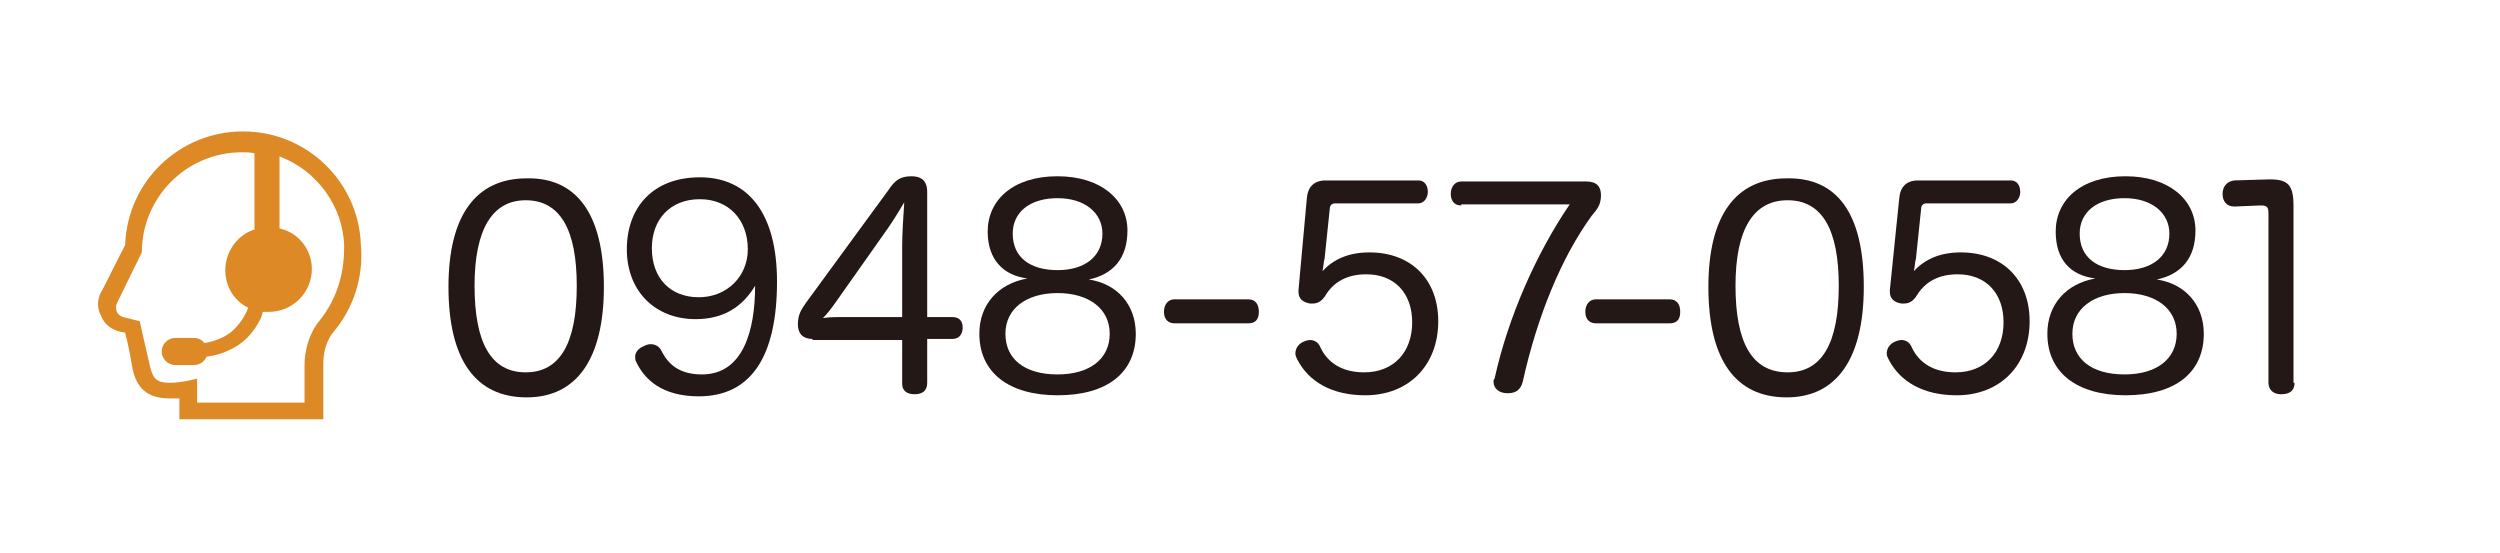
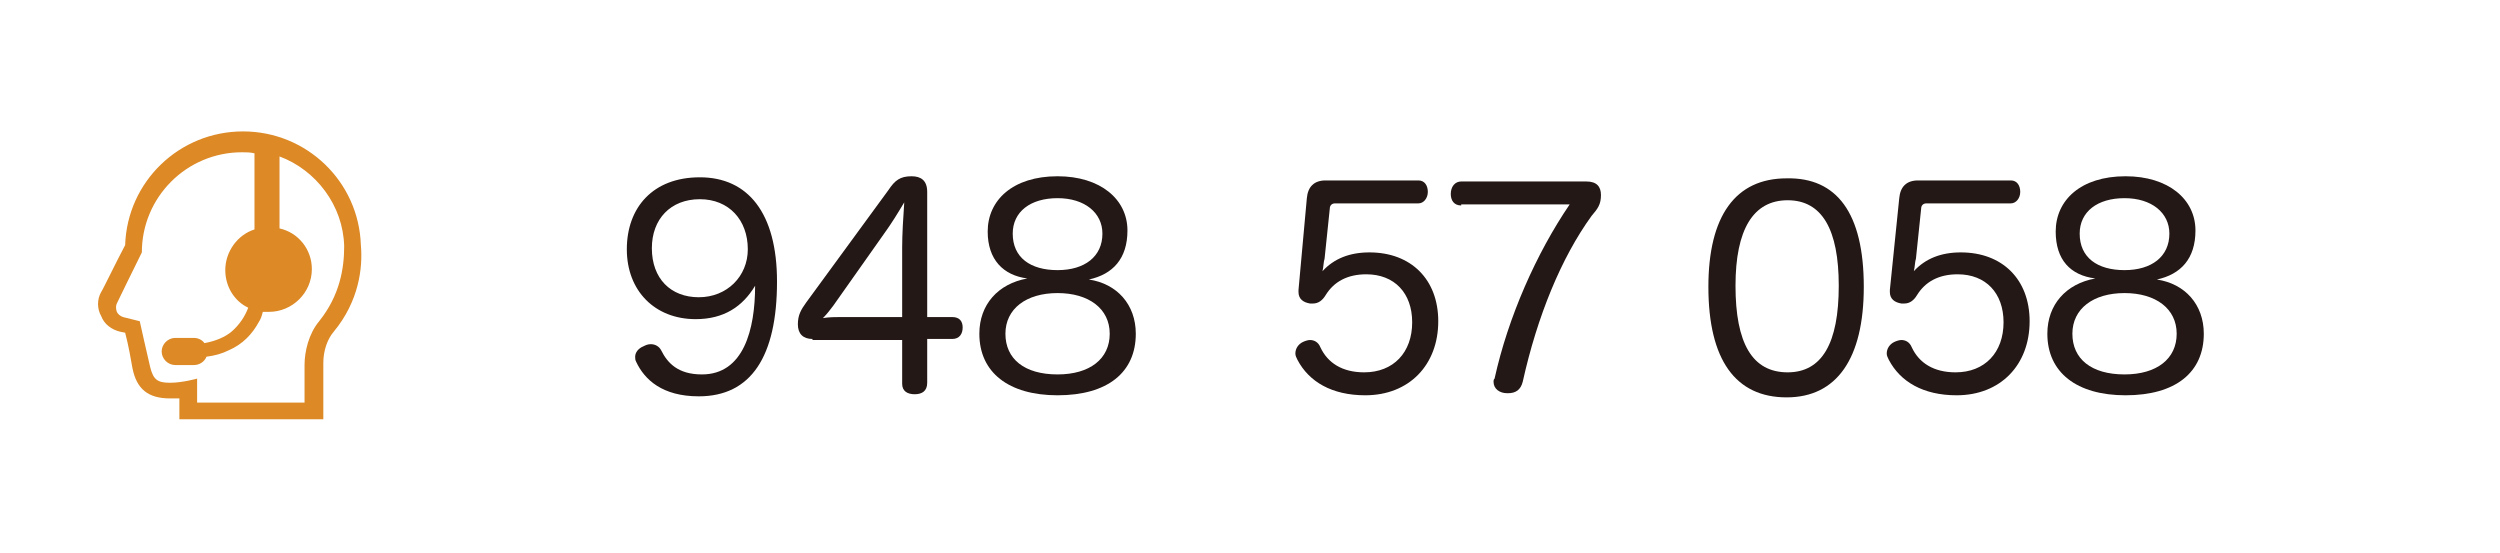
<svg xmlns="http://www.w3.org/2000/svg" version="1.1" id="レイヤー_1" x="0px" y="0px" viewBox="0 0 239.7 53" style="enable-background:new 0 0 239.7 53;" xml:space="preserve">
  <style type="text/css">
	.st0{fill:#DC8926;}
	.st1{fill:#231815;}
</style>
  <g>
    <g>
      <path class="st0" d="M34.6,23.5c-0.2-6.1-5.2-10.9-11.3-10.9S12.2,17.4,12,23.5C11.2,25,9.8,27.9,9.7,28c-0.4,0.7-0.4,1.6,0,2.3    c0.3,0.8,1,1.3,1.8,1.5l0.5,0.1c0.3,1.1,0.6,2.8,0.7,3.4c0.4,2,1.5,2.9,3.6,2.9c0.3,0,0.6,0,0.9,0v0.2v1.8H19h10.3H31v-1.8v-3.6    c0-1.2,0.4-2.3,1-3C34.4,28.9,34.8,25.7,34.6,23.5z M30.6,30.8c-1,1.2-1.4,2.9-1.4,4.2v3.6H18.9v-2.3c0,0-1.4,0.4-2.6,0.4    s-1.6-0.3-1.9-1.5c-0.2-0.8-1-4.4-1-4.4l-1.6-0.4c-0.3-0.1-0.5-0.3-0.6-0.5c-0.1-0.3-0.1-0.6,0-0.8c0,0,1.7-3.5,2.4-4.9    c0-5.3,4.3-9.6,9.6-9.6c0.4,0,0.8,0,1.2,0.1V22c-1.6,0.5-2.8,2.1-2.8,3.9c0,1.6,0.9,3,2.2,3.6c-0.3,0.8-0.8,1.6-1.6,2.3    c-0.6,0.5-1.5,0.9-2.6,1.1c-0.2-0.3-0.6-0.5-1-0.5h-1.8c-0.7,0-1.3,0.6-1.3,1.3s0.6,1.3,1.3,1.3h1.8c0.5,0,1-0.3,1.2-0.8    c0.8-0.1,1.5-0.3,2.1-0.6c1.4-0.6,2.3-1.6,2.9-2.7c0.2-0.3,0.3-0.6,0.4-1c0.2,0,0.4,0,0.6,0c2.2,0,4.1-1.8,4.1-4.1    c0-1.9-1.3-3.5-3.1-3.9V15c3.5,1.3,6.1,4.7,6.2,8.6C33,25.7,32.6,28.3,30.6,30.8z" />
    </g>
  </g>
  <g>
    <g>
      <g>
-         <path class="st1" d="M57.9,27.5c0,6.9-2.6,10.6-7.4,10.6c-4.9,0-7.5-3.6-7.5-10.6c0-6.8,2.6-10.4,7.5-10.4     C55.2,17,57.9,20.4,57.9,27.5z M45.5,27.4c0,5.5,1.6,8.3,4.9,8.3c3.3,0,4.9-2.8,4.9-8.3c0-5.4-1.6-8.2-4.9-8.2     C47.2,19.2,45.5,22,45.5,27.4z" />
        <path class="st1" d="M66.7,30.6c-3.9,0-6.6-2.7-6.6-6.7c0-4,2.5-6.9,7-6.9c4.6,0,7.4,3.4,7.4,10C74.5,34.2,72,38,67,38     c-3.5,0-5.2-1.6-6-3.3c-0.1-0.2-0.1-0.3-0.1-0.5c0-0.4,0.3-0.8,0.8-1c0.2-0.1,0.4-0.2,0.7-0.2c0.4,0,0.8,0.2,1,0.6     c0.6,1.2,1.6,2.3,3.9,2.3c4,0,5.1-4.3,5.1-8.5C71.2,29.4,69.4,30.6,66.7,30.6z M62.5,23.8c0,2.9,1.8,4.7,4.5,4.7     c2.7,0,4.7-2,4.7-4.6c0-2.8-1.8-4.8-4.6-4.8C64.3,19.1,62.5,21,62.5,23.8z" />
        <path class="st1" d="M77.9,32.5c-0.9,0-1.4-0.5-1.4-1.4c0-0.9,0.3-1.4,0.8-2.1l7.9-10.8c0.6-0.9,1.1-1.3,2.2-1.3     c0.9,0,1.5,0.4,1.5,1.5v12h2.4c0.7,0,1,0.4,1,1c0,0.6-0.3,1.1-1,1.1h-2.4v4.2c0,0.8-0.5,1.1-1.2,1.1c-0.7,0-1.2-0.3-1.2-1v-4.2     H77.9z M79.9,29.3c-0.3,0.4-0.6,0.8-1,1.2c0.6-0.1,1.2-0.1,1.6-0.1h6v-6.7c0-1.2,0.1-2.9,0.2-4.3c-0.6,1-1.2,2-2,3.1L79.9,29.3z" />
        <path class="st1" d="M94.7,22.2c0-3,2.4-5.3,6.7-5.3c4.1,0,6.7,2.2,6.7,5.2c0,2.7-1.4,4.2-3.7,4.7c2.7,0.4,4.5,2.4,4.5,5.2     c0,3.7-2.7,5.9-7.5,5.9c-4.7,0-7.5-2.2-7.5-5.9c0-2.8,1.8-4.8,4.6-5.3C96.2,26.4,94.7,24.9,94.7,22.2z M96.4,32     c0,2.4,1.8,3.9,5,3.9c3.1,0,5-1.5,5-3.9c0-2.4-2-3.9-5-3.9C98.4,28.1,96.4,29.6,96.4,32z M97.1,22.4c0,2.3,1.7,3.5,4.3,3.5     c2.6,0,4.3-1.3,4.3-3.5c0-2-1.7-3.4-4.3-3.4C98.8,19,97.1,20.3,97.1,22.4z" />
-         <path class="st1" d="M119.7,28.7c0.6,0,1,0.4,1,1.2s-0.4,1.1-1,1.1h-7.1c-0.6,0-1-0.4-1-1.1s0.4-1.2,1-1.2H119.7z" />
        <path class="st1" d="M125.3,19c0.1-1.1,0.7-1.7,1.8-1.7h8.9c0.6,0,0.9,0.5,0.9,1.1c0,0.6-0.4,1.1-0.9,1.1H128     c-0.3,0-0.5,0.2-0.5,0.5l-0.5,4.8c-0.1,0.3-0.1,0.8-0.2,1.2c1.1-1.2,2.6-1.8,4.5-1.8c4,0,6.6,2.6,6.6,6.6c0,4.2-2.8,7.1-7,7.1     c-3.2,0-5.4-1.3-6.5-3.4c-0.1-0.2-0.2-0.4-0.2-0.6c0-0.5,0.3-0.9,0.7-1.1c0.2-0.1,0.5-0.2,0.7-0.2c0.4,0,0.8,0.2,1,0.7     c0.7,1.5,2.1,2.4,4.2,2.4c2.8,0,4.6-1.9,4.6-4.8c0-2.8-1.7-4.6-4.4-4.6c-1.8,0-3.1,0.7-3.9,2c-0.3,0.5-0.7,0.8-1.2,0.8     c-0.1,0-0.2,0-0.3,0c-0.6-0.1-1.1-0.4-1.1-1.1c0-0.1,0-0.1,0-0.2L125.3,19z" />
        <path class="st1" d="M140.1,19.7c-0.7,0-1-0.5-1-1.1c0-0.7,0.4-1.2,1-1.2h12c1,0,1.4,0.5,1.4,1.3c0,0.9-0.3,1.3-0.9,2     c-2.9,4-5.2,9.6-6.6,15.9c-0.2,0.8-0.7,1.1-1.4,1.1c0,0-0.1,0-0.1,0c-0.7,0-1.3-0.4-1.3-1.1c0-0.1,0-0.2,0.1-0.3     c1.3-5.9,4-12,7.2-16.7H140.1z" />
-         <path class="st1" d="M160.1,28.7c0.6,0,1,0.4,1,1.2s-0.4,1.1-1,1.1H153c-0.6,0-1-0.4-1-1.1s0.4-1.2,1-1.2H160.1z" />
        <path class="st1" d="M178.7,27.5c0,6.9-2.6,10.6-7.4,10.6c-4.9,0-7.5-3.6-7.5-10.6c0-6.8,2.6-10.4,7.5-10.4     C176.1,17,178.7,20.4,178.7,27.5z M166.4,27.4c0,5.5,1.6,8.3,5,8.3c3.3,0,4.9-2.8,4.9-8.3c0-5.4-1.6-8.2-4.9-8.2     C168.1,19.2,166.4,22,166.4,27.4z" />
        <path class="st1" d="M182.1,19c0.1-1.1,0.7-1.7,1.8-1.7h8.9c0.6,0,0.9,0.5,0.9,1.1c0,0.6-0.4,1.1-0.9,1.1h-8.1     c-0.3,0-0.5,0.2-0.5,0.5l-0.5,4.8c-0.1,0.3-0.1,0.8-0.2,1.2c1.1-1.2,2.6-1.8,4.5-1.8c4,0,6.6,2.6,6.6,6.6c0,4.2-2.8,7.1-7,7.1     c-3.2,0-5.4-1.3-6.5-3.4c-0.1-0.2-0.2-0.4-0.2-0.6c0-0.5,0.3-0.9,0.7-1.1c0.2-0.1,0.5-0.2,0.7-0.2c0.4,0,0.8,0.2,1,0.7     c0.7,1.5,2.1,2.4,4.2,2.4c2.8,0,4.6-1.9,4.6-4.8c0-2.8-1.7-4.6-4.4-4.6c-1.8,0-3.1,0.7-3.9,2c-0.3,0.5-0.7,0.8-1.2,0.8     c-0.1,0-0.2,0-0.3,0c-0.6-0.1-1.1-0.4-1.1-1.1c0-0.1,0-0.1,0-0.2L182.1,19z" />
        <path class="st1" d="M197.1,22.2c0-3,2.4-5.3,6.7-5.3c4.1,0,6.7,2.2,6.7,5.2c0,2.7-1.4,4.2-3.7,4.7c2.7,0.4,4.5,2.4,4.5,5.2     c0,3.7-2.7,5.9-7.5,5.9c-4.7,0-7.5-2.2-7.5-5.9c0-2.8,1.8-4.8,4.6-5.3C198.5,26.4,197.1,24.9,197.1,22.2z M198.7,32     c0,2.4,1.8,3.9,5,3.9c3.1,0,5-1.5,5-3.9c0-2.4-2-3.9-5-3.9C200.7,28.1,198.7,29.6,198.7,32z M199.4,22.4c0,2.3,1.7,3.5,4.3,3.5     c2.6,0,4.3-1.3,4.3-3.5c0-2-1.7-3.4-4.3-3.4C201.1,19,199.4,20.3,199.4,22.4z" />
-         <path class="st1" d="M220,36.7c0,0.8-0.5,1.1-1.3,1.1c-0.7,0-1.2-0.4-1.2-1.1V20.5c0-0.6-0.1-0.8-0.7-0.8c0,0-0.1,0-0.1,0     l-2.4,0.1c0,0,0,0-0.1,0c-0.7,0-1.1-0.5-1.1-1.2c0-0.7,0.4-1.2,1.1-1.3l3.3-0.1c0.1,0,0.2,0,0.2,0c1.7,0,2.2,0.6,2.2,2.5V36.7z" />
      </g>
    </g>
  </g>
</svg>